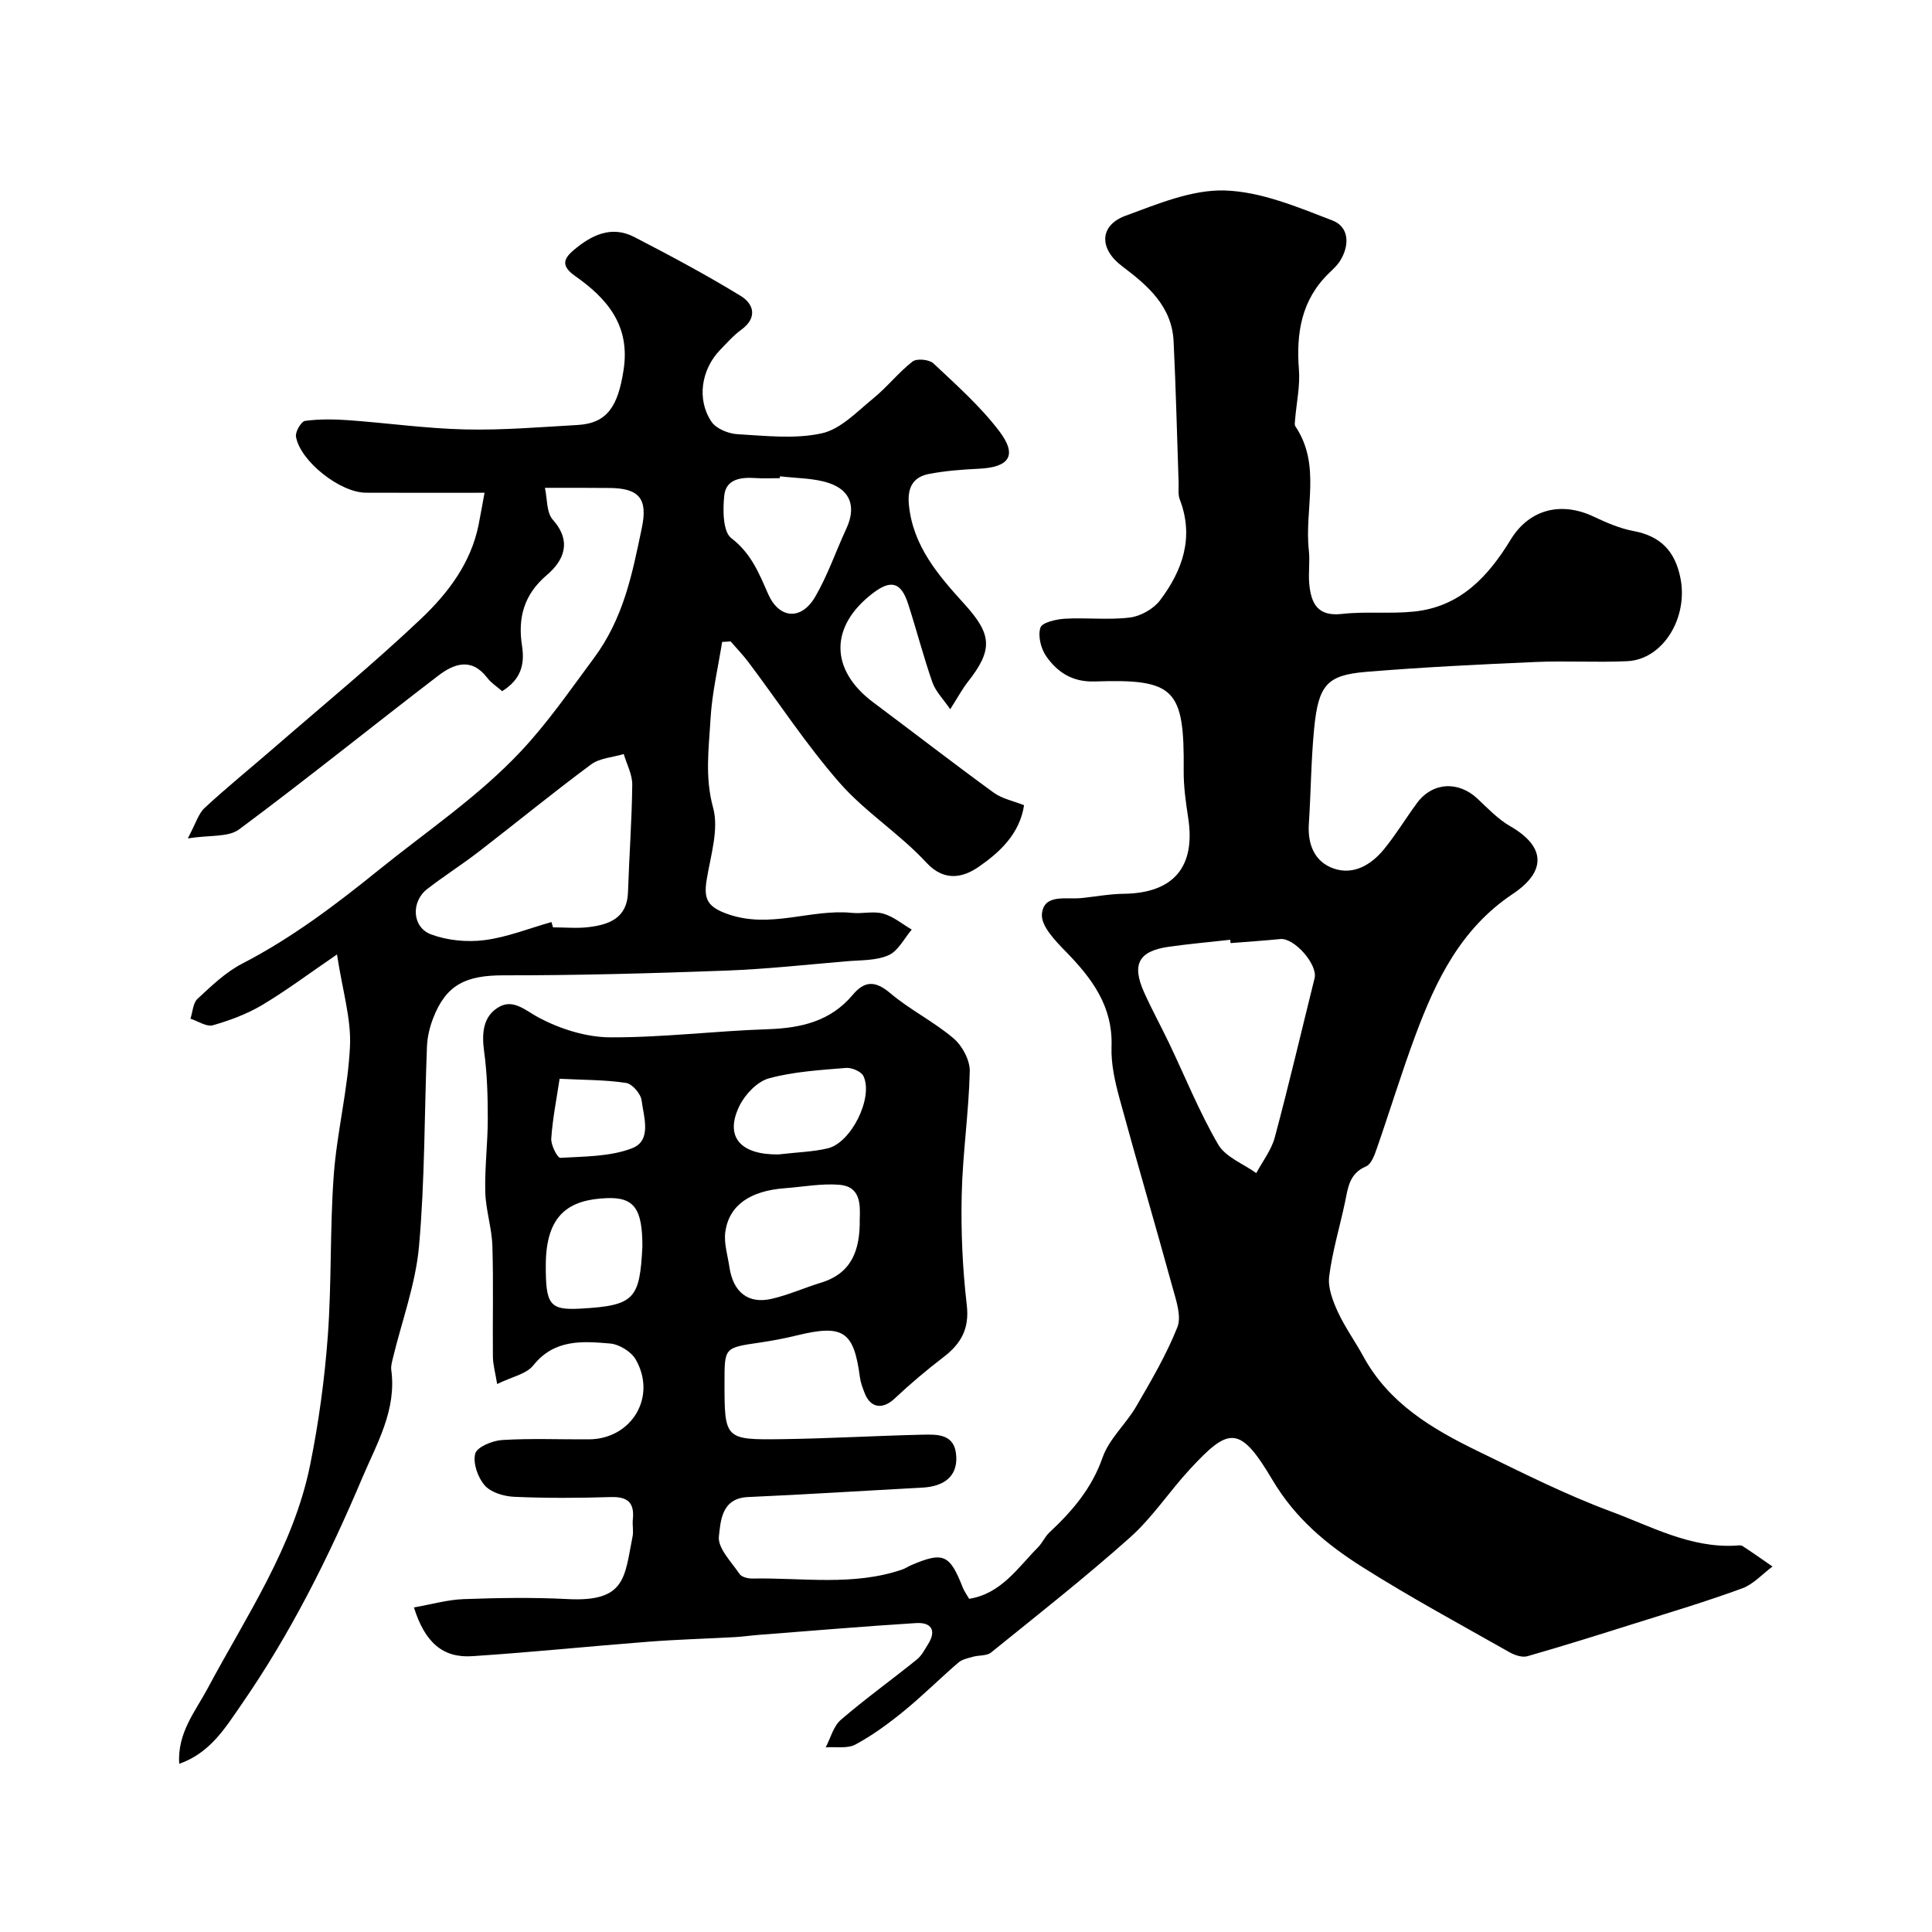
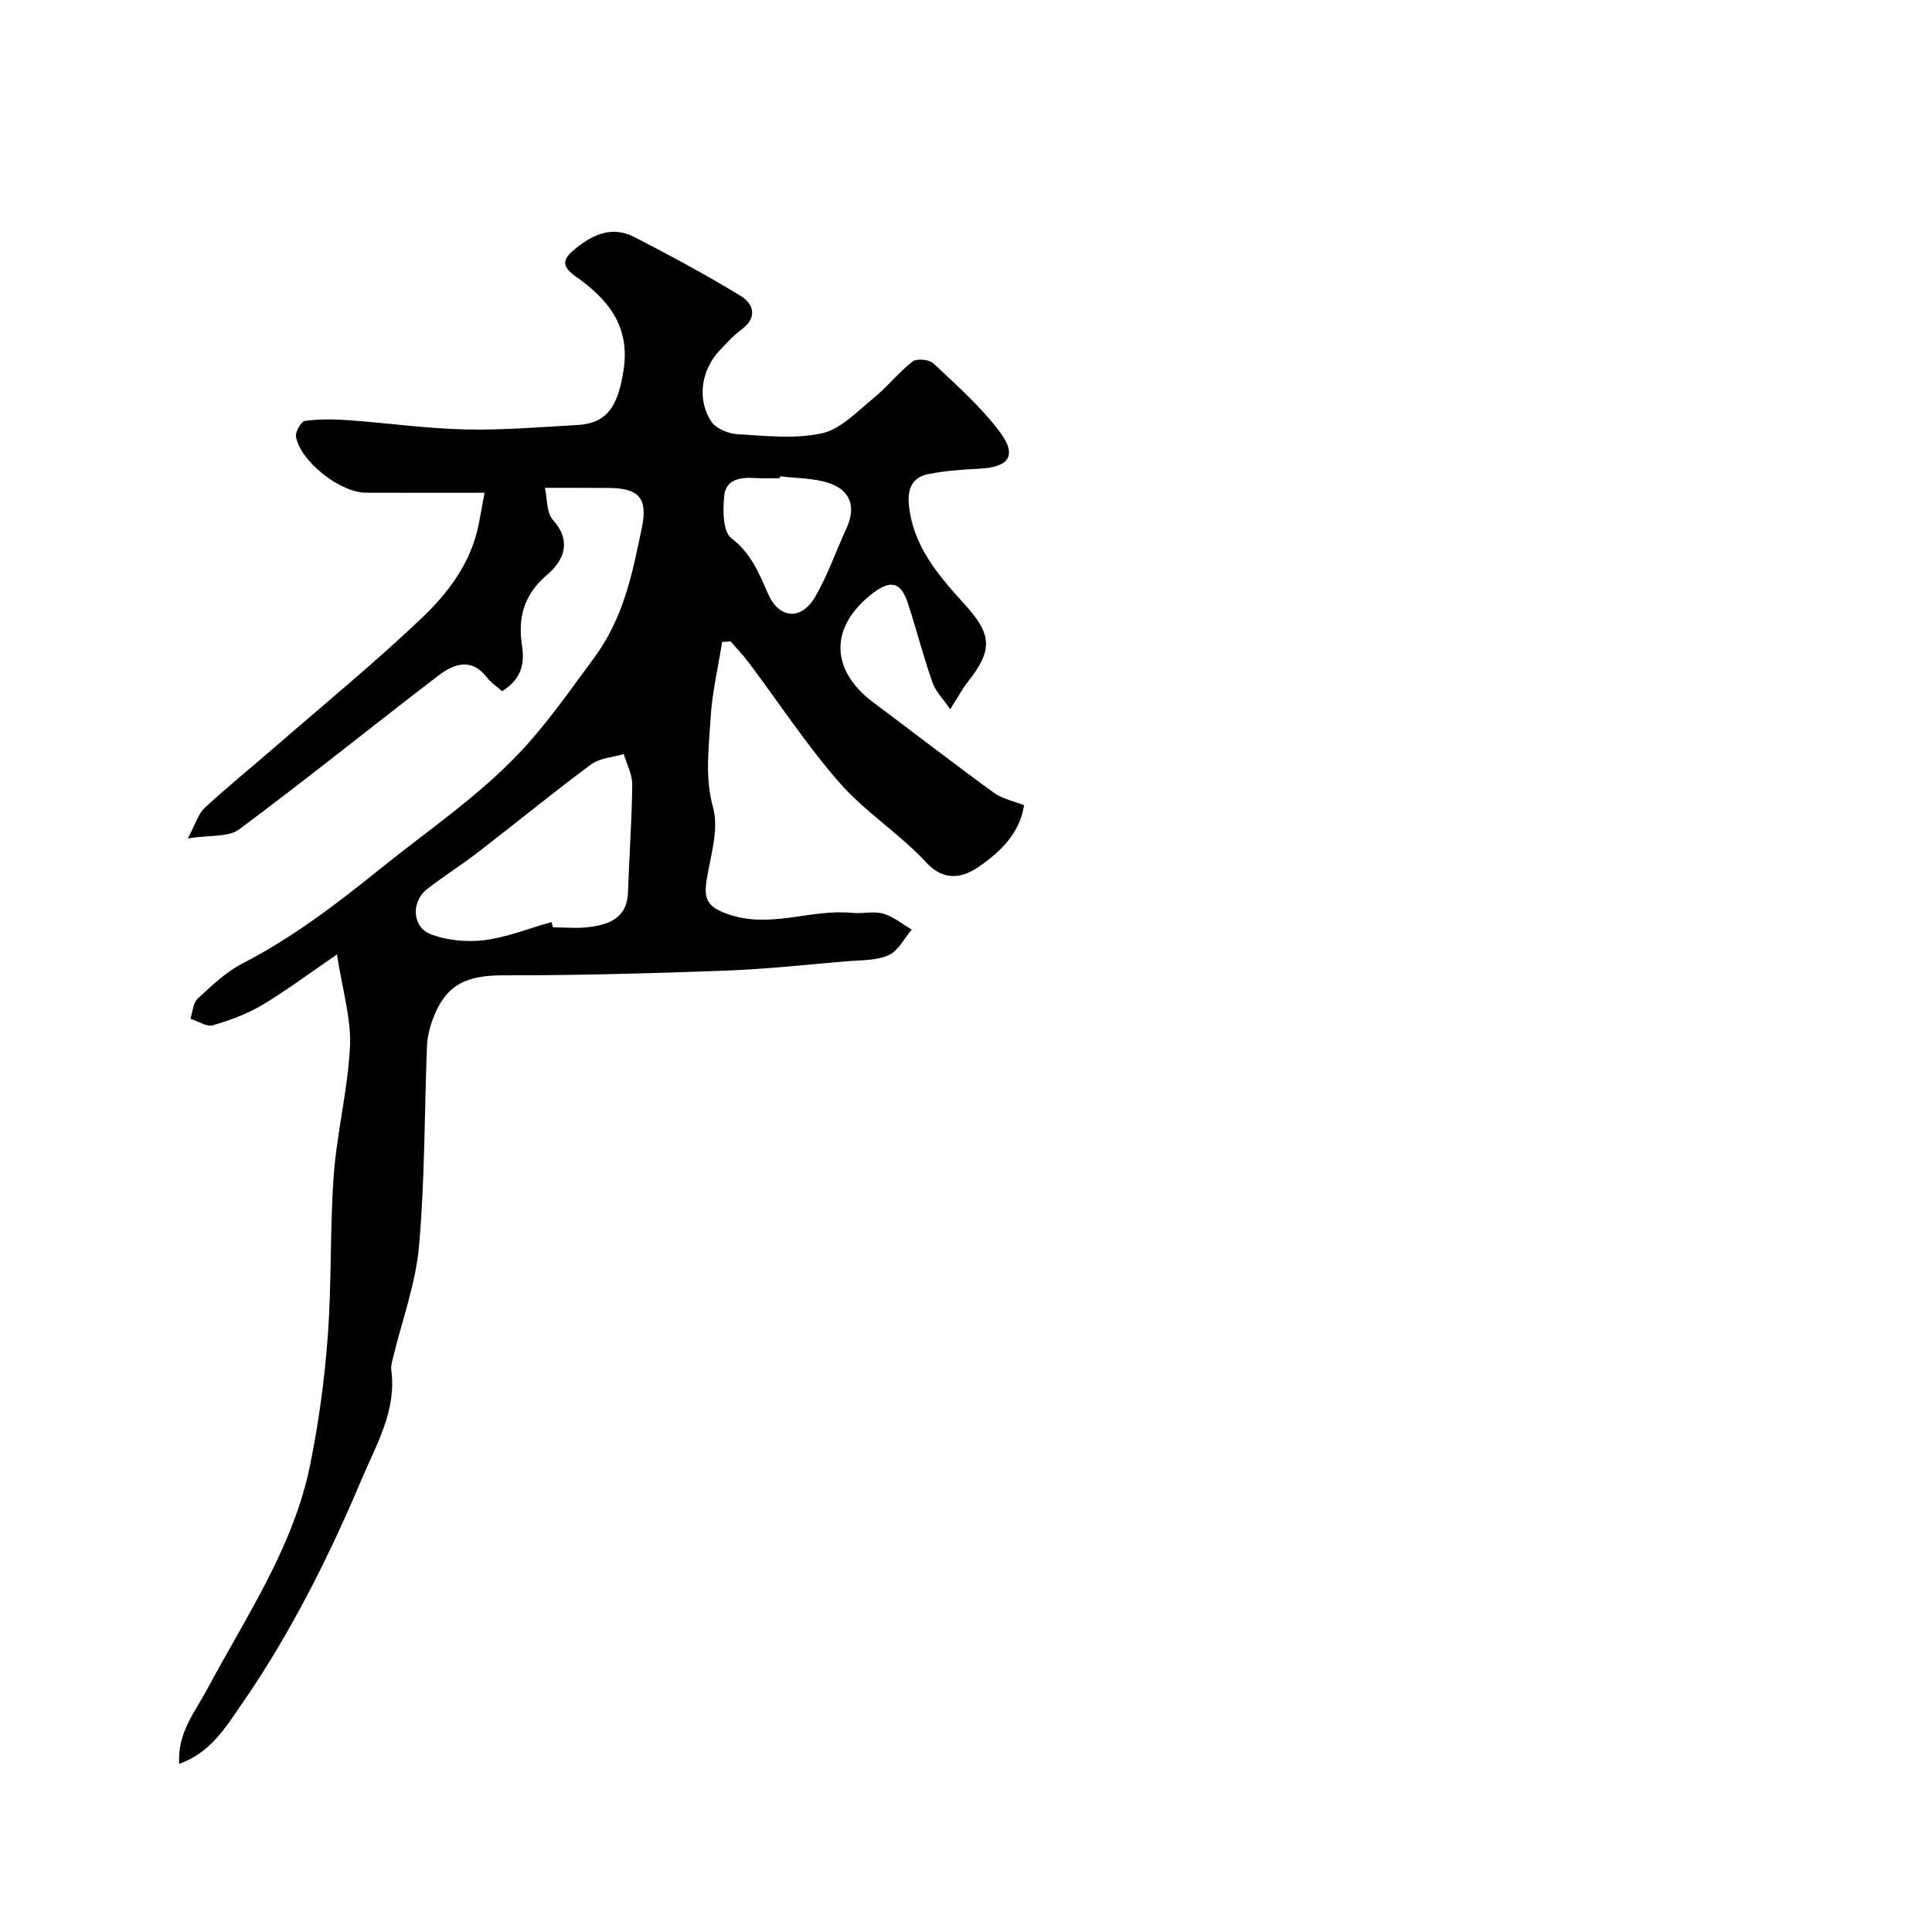
<svg xmlns="http://www.w3.org/2000/svg" enable-background="new 0 0 400 400" viewBox="0 0 400 400">
-   <path d="m85.7 332.8c3.66-.64 6.96-1.6 10.29-1.72 7.16-.26 14.34-.38 21.49-.01 12.17.64 11.8-4.56 13.49-12.97.22-1.12-.07-2.34.05-3.49.37-3.44-1.01-4.77-4.55-4.66-6.66.21-13.34.24-19.99-.05-2.12-.09-4.81-.88-6.11-2.35-1.44-1.62-2.49-4.63-1.98-6.59.36-1.37 3.56-2.7 5.57-2.82 5.98-.37 11.99-.1 17.99-.14 8.87-.07 14.11-8.85 9.65-16.56-.94-1.62-3.41-3.12-5.29-3.28-5.73-.49-11.54-.94-15.9 4.53-1.44 1.81-4.45 2.36-7.48 3.86-.37-2.29-.86-3.96-.88-5.64-.08-7.66.13-15.34-.11-22.99-.12-3.72-1.37-7.4-1.47-11.12-.13-5.06.52-10.15.52-15.22 0-4.64-.13-9.31-.76-13.9-.52-3.78-.22-7.32 3.08-9.2 3.03-1.73 5.5.77 8.35 2.27 4.41 2.32 9.72 3.99 14.66 4.02 10.86.05 21.72-1.32 32.59-1.68 6.87-.23 13-1.6 17.62-7.1 2.45-2.92 4.65-3.02 7.77-.38 4.08 3.46 9.04 5.9 13.12 9.37 1.81 1.53 3.41 4.53 3.36 6.82-.2 8.53-1.48 17.04-1.67 25.57-.17 7.6.17 15.27 1.05 22.81.58 4.94-1.19 8.01-4.82 10.8-3.5 2.68-6.89 5.54-10.1 8.56-2.46 2.32-5.01 2.03-6.22-1.11-.41-1.06-.83-2.15-.98-3.25-1.27-9.6-3.44-11.04-13.09-8.69-2.53.62-5.1 1.1-7.67 1.48-7.27 1.06-7.27 1.03-7.28 8.07 0 11.96 0 12.09 12.06 11.92 9.6-.13 19.2-.7 28.8-.92 3.28-.07 6.94-.24 7.13 4.64.15 3.88-2.37 6.07-7.07 6.32-12.03.64-24.06 1.42-36.09 1.95-5.51.25-5.63 5.08-5.99 8.14-.28 2.42 2.59 5.29 4.29 7.8.43.64 1.77.95 2.69.93 10.36-.2 20.85 1.61 31.01-1.88.61-.21 1.16-.6 1.76-.86 6.7-2.88 8.04-2.29 10.74 4.6.29.75.79 1.42 1.32 2.34 6.63-1.06 10.05-6.41 14.25-10.66.91-.92 1.44-2.21 2.38-3.09 4.72-4.42 8.76-9.11 10.99-15.49 1.35-3.87 4.84-6.93 6.97-10.59 3.1-5.33 6.25-10.7 8.52-16.4.89-2.25-.24-5.5-.97-8.15-3.6-13.12-7.46-26.18-11.03-39.31-.94-3.45-1.75-7.1-1.63-10.62.3-8.38-4.06-14.16-9.48-19.71-2.16-2.21-5.15-5.3-4.93-7.75.37-4.26 4.99-3 8.12-3.31 2.93-.29 5.86-.86 8.79-.89 10.32-.12 14.95-5.54 13.37-15.73-.5-3.24-.96-6.53-.93-9.79.16-16.95-1.85-19-18.43-18.44-4.59.15-7.7-1.89-10.02-5.2-1.11-1.58-1.76-4.22-1.22-5.93.34-1.08 3.26-1.76 5.07-1.86 4.48-.26 9.04.3 13.47-.25 2.23-.28 4.89-1.78 6.24-3.57 4.66-6.18 7.09-13.04 4.08-20.87-.4-1.03-.2-2.3-.24-3.46-.34-9.77-.56-19.54-1.04-29.3-.36-7.27-5.39-11.57-10.68-15.55-4.76-3.59-4.73-8.42.73-10.43 6.66-2.45 13.77-5.45 20.59-5.23 7.5.24 15.06 3.44 22.26 6.21 3.45 1.33 3.6 5.12 1.56 8.37-.61.97-1.51 1.77-2.34 2.58-5.68 5.54-6.76 12.4-6.17 19.96.26 3.38-.51 6.84-.79 10.26-.04.49-.17 1.11.06 1.46 5.43 8.06 1.83 17.1 2.78 25.64.26 2.3-.13 4.68.09 6.99.38 3.97 1.69 6.77 6.73 6.2 4.93-.56 9.99.02 14.93-.49 9.52-.97 15.31-7.14 20.03-14.88 3.9-6.38 10.51-7.93 17.17-4.79 2.63 1.24 5.39 2.45 8.22 2.98 5.68 1.05 8.68 4.21 9.78 9.82 1.6 8.19-3.63 16.79-11.02 17.14-6.34.3-12.71-.11-19.05.17-11.71.51-23.42 1.08-35.09 2.05-8.04.67-9.81 2.73-10.69 11.72-.64 6.57-.67 13.2-1.1 19.79-.27 4.25 1.22 7.84 5.15 9.2 4.11 1.42 7.76-.77 10.4-3.98 2.47-3.02 4.5-6.39 6.82-9.55 3.2-4.36 8.58-4.67 12.56-.92 2.15 2.03 4.26 4.25 6.78 5.7 7.41 4.26 7.44 9.39.51 14.01-10.74 7.17-15.9 17.85-20.14 29.24-2.89 7.77-5.31 15.72-8.04 23.56-.46 1.33-1.13 3.16-2.19 3.61-3.54 1.48-3.75 4.53-4.39 7.54-1.08 5.1-2.61 10.13-3.25 15.27-.29 2.33.75 5.02 1.78 7.28 1.48 3.21 3.59 6.13 5.29 9.24 5.3 9.74 14.28 15.04 23.75 19.64 9.07 4.41 18.12 8.99 27.56 12.49 8.3 3.08 16.36 7.55 25.7 7.06.5-.03 1.12-.16 1.48.07 2.11 1.36 4.16 2.82 6.23 4.25-2.08 1.54-3.94 3.67-6.27 4.52-7.29 2.68-14.75 4.91-22.16 7.24-7.42 2.34-14.83 4.67-22.31 6.81-1.08.31-2.64-.21-3.71-.82-10.19-5.77-20.51-11.35-30.4-17.6-7.4-4.67-13.92-10.04-18.71-18.12-6.77-11.43-9.02-10.87-17.08-2.16-4.24 4.59-7.73 9.96-12.35 14.09-9.3 8.3-19.12 16.02-28.82 23.86-.88.71-2.47.51-3.7.86-1.06.3-2.27.53-3.05 1.21-3.81 3.28-7.37 6.84-11.26 10.02-3.15 2.57-6.48 5.02-10.04 6.94-1.68.9-4.09.44-6.17.59 1.02-1.93 1.59-4.36 3.13-5.69 5.07-4.37 10.53-8.29 15.75-12.5.98-.79 1.61-2.04 2.3-3.14 1.85-2.93.64-4.59-2.46-4.4-10.89.68-21.77 1.61-32.65 2.45-1.64.13-3.27.37-4.91.46-5.95.33-11.92.49-17.87.95-12.15.94-24.27 2.2-36.42 2.99-6.06.43-9.84-2.77-12.12-10.09zm169.08-137.54c-.02-.23-.04-.46-.07-.69-4.23.47-8.47.85-12.68 1.44-6.29.89-7.78 3.62-5.14 9.48 1.59 3.54 3.47 6.96 5.15 10.47 3.35 7.02 6.27 14.29 10.17 20.99 1.52 2.62 5.2 3.99 7.89 5.93 1.31-2.46 3.13-4.78 3.83-7.39 2.93-10.94 5.51-21.97 8.24-32.96.7-2.82-4.21-8.41-7.1-8.11-3.43.34-6.86.56-10.29.84zm-76.78 57.21c.11-3.09.21-6.83-4.26-7.18-3.71-.29-7.51.44-11.27.72-7.16.54-11.52 3.51-12.3 9.02-.33 2.33.48 4.84.84 7.26.77 5.25 3.88 7.75 8.79 6.61 3.46-.8 6.76-2.29 10.17-3.33 6.43-1.96 8.1-6.82 8.03-13.1zm-45 5.62c.01-7.79-1.66-10.26-7.39-10.03-7.78.31-12.57 3.38-12.61 13.8-.03 8.2.74 9.43 7.13 9.08 11.31-.62 12.31-2.02 12.87-12.85zm28.19-19.08c4.04-.47 7.2-.54 10.19-1.26 4.86-1.16 9.48-10.49 7.39-14.95-.45-.96-2.44-1.8-3.63-1.7-5.35.45-10.81.76-15.94 2.16-2.41.66-4.92 3.29-6.09 5.67-3.2 6.51.29 10.19 8.08 10.08zm-45.33-15.66c-.61 4.07-1.44 8.2-1.73 12.37-.09 1.35 1.29 4.03 1.88 4 4.99-.3 10.29-.23 14.84-1.98 4.16-1.6 2.43-6.44 1.99-9.9-.17-1.38-1.93-3.44-3.21-3.63-4.32-.66-8.75-.61-13.77-.86z" fill="#000001" />
  <path d="m112.82 101c.5 2.25.3 5.1 1.63 6.6 4.06 4.56 2.24 8.51-1.25 11.47-4.8 4.08-6.01 8.96-5.12 14.64.62 3.99-.32 7.02-4.11 9.39-.99-.87-2.26-1.68-3.12-2.8-3.27-4.25-6.92-2.86-10.14-.39-13.78 10.55-27.28 21.46-41.21 31.81-2.24 1.66-6.09 1.14-10.62 1.86 1.66-3.09 2.19-5.12 3.5-6.32 4.58-4.25 9.45-8.18 14.17-12.28 10.28-8.93 20.83-17.58 30.7-26.95 5.53-5.25 10.26-11.49 11.84-19.38.4-2.02.75-4.04 1.23-6.63-8.66 0-16.63.03-24.59-.01-5.32-.03-13.59-6.53-14.45-11.61-.17-1 1.08-3.15 1.88-3.26 2.96-.4 6.02-.35 9.01-.14 8.04.58 16.06 1.72 24.1 1.91 7.76.18 15.54-.48 23.3-.92 6.14-.35 8.38-3.83 9.54-11.43 1.41-9.2-3.44-14.78-10.03-19.41-2.96-2.08-2.43-3.57-.31-5.36 3.67-3.11 7.81-5.17 12.55-2.72 7.46 3.86 14.88 7.82 22.04 12.2 2.71 1.66 3.53 4.52.1 7.01-1.6 1.16-2.94 2.7-4.33 4.13-3.94 4.05-4.94 10.29-1.82 14.91.98 1.46 3.53 2.48 5.43 2.58 5.81.33 11.86 1.04 17.42-.19 3.89-.86 7.27-4.48 10.61-7.2 2.89-2.35 5.23-5.37 8.16-7.66.87-.68 3.45-.43 4.32.38 4.75 4.47 9.71 8.87 13.63 14.03 3.83 5.04 2.11 7.5-4.27 7.79-3.43.16-6.89.43-10.25 1.07-3.43.65-4.55 2.95-4.17 6.52.88 8.51 6.14 14.53 11.45 20.39 5.69 6.27 6.06 9.41.71 16.19-1.1 1.4-1.94 2.99-3.62 5.62-1.42-2.09-3.02-3.67-3.69-5.58-1.87-5.35-3.28-10.85-5.03-16.25-1.44-4.46-3.53-5.05-7.21-2.26-9.07 6.88-9.04 15.91 0 22.67 8.32 6.21 16.53 12.57 24.92 18.68 1.75 1.28 4.1 1.73 6.3 2.61-.9 5.97-5.11 9.81-9.44 12.79-2.97 2.04-6.94 3.26-10.79-.91-5.5-5.96-12.63-10.44-17.96-16.52-6.84-7.81-12.57-16.59-18.83-24.92-1.14-1.52-2.48-2.9-3.73-4.35-.59.04-1.17.07-1.76.11-.84 5.29-2.09 10.56-2.4 15.88-.35 6.1-1.21 12.09.53 18.43 1.25 4.56-.56 10.03-1.35 15.05-.61 3.89.19 5.53 4.46 7.01 8.81 3.06 17.13-1.14 25.66-.28 2.14.22 4.46-.41 6.46.16 2.11.6 3.95 2.16 5.9 3.3-1.57 1.83-2.81 4.43-4.81 5.31-2.57 1.14-5.74 1-8.67 1.25-8.36.71-16.72 1.63-25.1 1.94-15.28.56-30.58.99-45.87.97-7.87-.01-11.98 1.91-14.68 8.98-.69 1.81-1.16 3.8-1.24 5.72-.55 13.81-.42 27.67-1.65 41.41-.7 7.82-3.55 15.45-5.41 23.17-.19.8-.44 1.65-.33 2.43 1.13 8.34-3.01 15.25-6.05 22.44-6.93 16.39-14.87 32.25-25.02 46.89-3.3 4.76-6.41 9.95-12.84 12.21-.41-6.42 3.34-10.83 5.89-15.61 8.01-15 17.77-29.25 21.22-46.27 1.78-8.8 3-17.77 3.66-26.72.81-11.07.42-22.22 1.23-33.29.66-8.92 2.94-17.74 3.36-26.66.27-5.7-1.54-11.49-2.69-19.02-5.77 3.94-10.46 7.47-15.48 10.46-3.14 1.87-6.69 3.19-10.22 4.2-1.31.37-3.08-.86-4.64-1.36.47-1.41.52-3.25 1.48-4.13 2.87-2.66 5.81-5.5 9.24-7.27 10.25-5.3 19.28-12.13 28.24-19.37 9.96-8.05 20.66-15.22 29.46-24.6 5.57-5.93 10.2-12.67 15.05-19.2 6.27-8.43 8-17.57 9.99-27.07 1.26-6.03-.55-8.23-6.84-8.24-4.07-.04-8.15-.03-13.23-.03zm1.36 89.9c.1.37.21.73.31 1.1 2.5 0 5.03.25 7.48-.06 4.23-.53 7.87-1.9 8.05-7.21.24-7.43.8-14.85.88-22.28.02-2.1-1.14-4.22-1.76-6.33-2.27.68-4.95.82-6.75 2.14-7.88 5.83-15.47 12.06-23.24 18.05-3.49 2.69-7.22 5.06-10.7 7.75-3.39 2.62-3.16 7.93.81 9.4 3.4 1.26 7.46 1.65 11.07 1.18 4.69-.6 9.23-2.44 13.85-3.74zm47.32-92.29c-.02.13-.03.26-.05.39-1.66 0-3.33.09-4.98-.02-3.02-.21-6.15.16-6.52 3.61-.31 2.96-.3 7.48 1.46 8.83 4.1 3.14 5.73 7.24 7.62 11.55 2.26 5.15 6.85 5.55 9.74.6 2.59-4.44 4.27-9.41 6.45-14.11 2.03-4.37 1-7.91-3.6-9.45-3.17-1.06-6.73-.97-10.12-1.4z" fill="#000001" />
</svg>